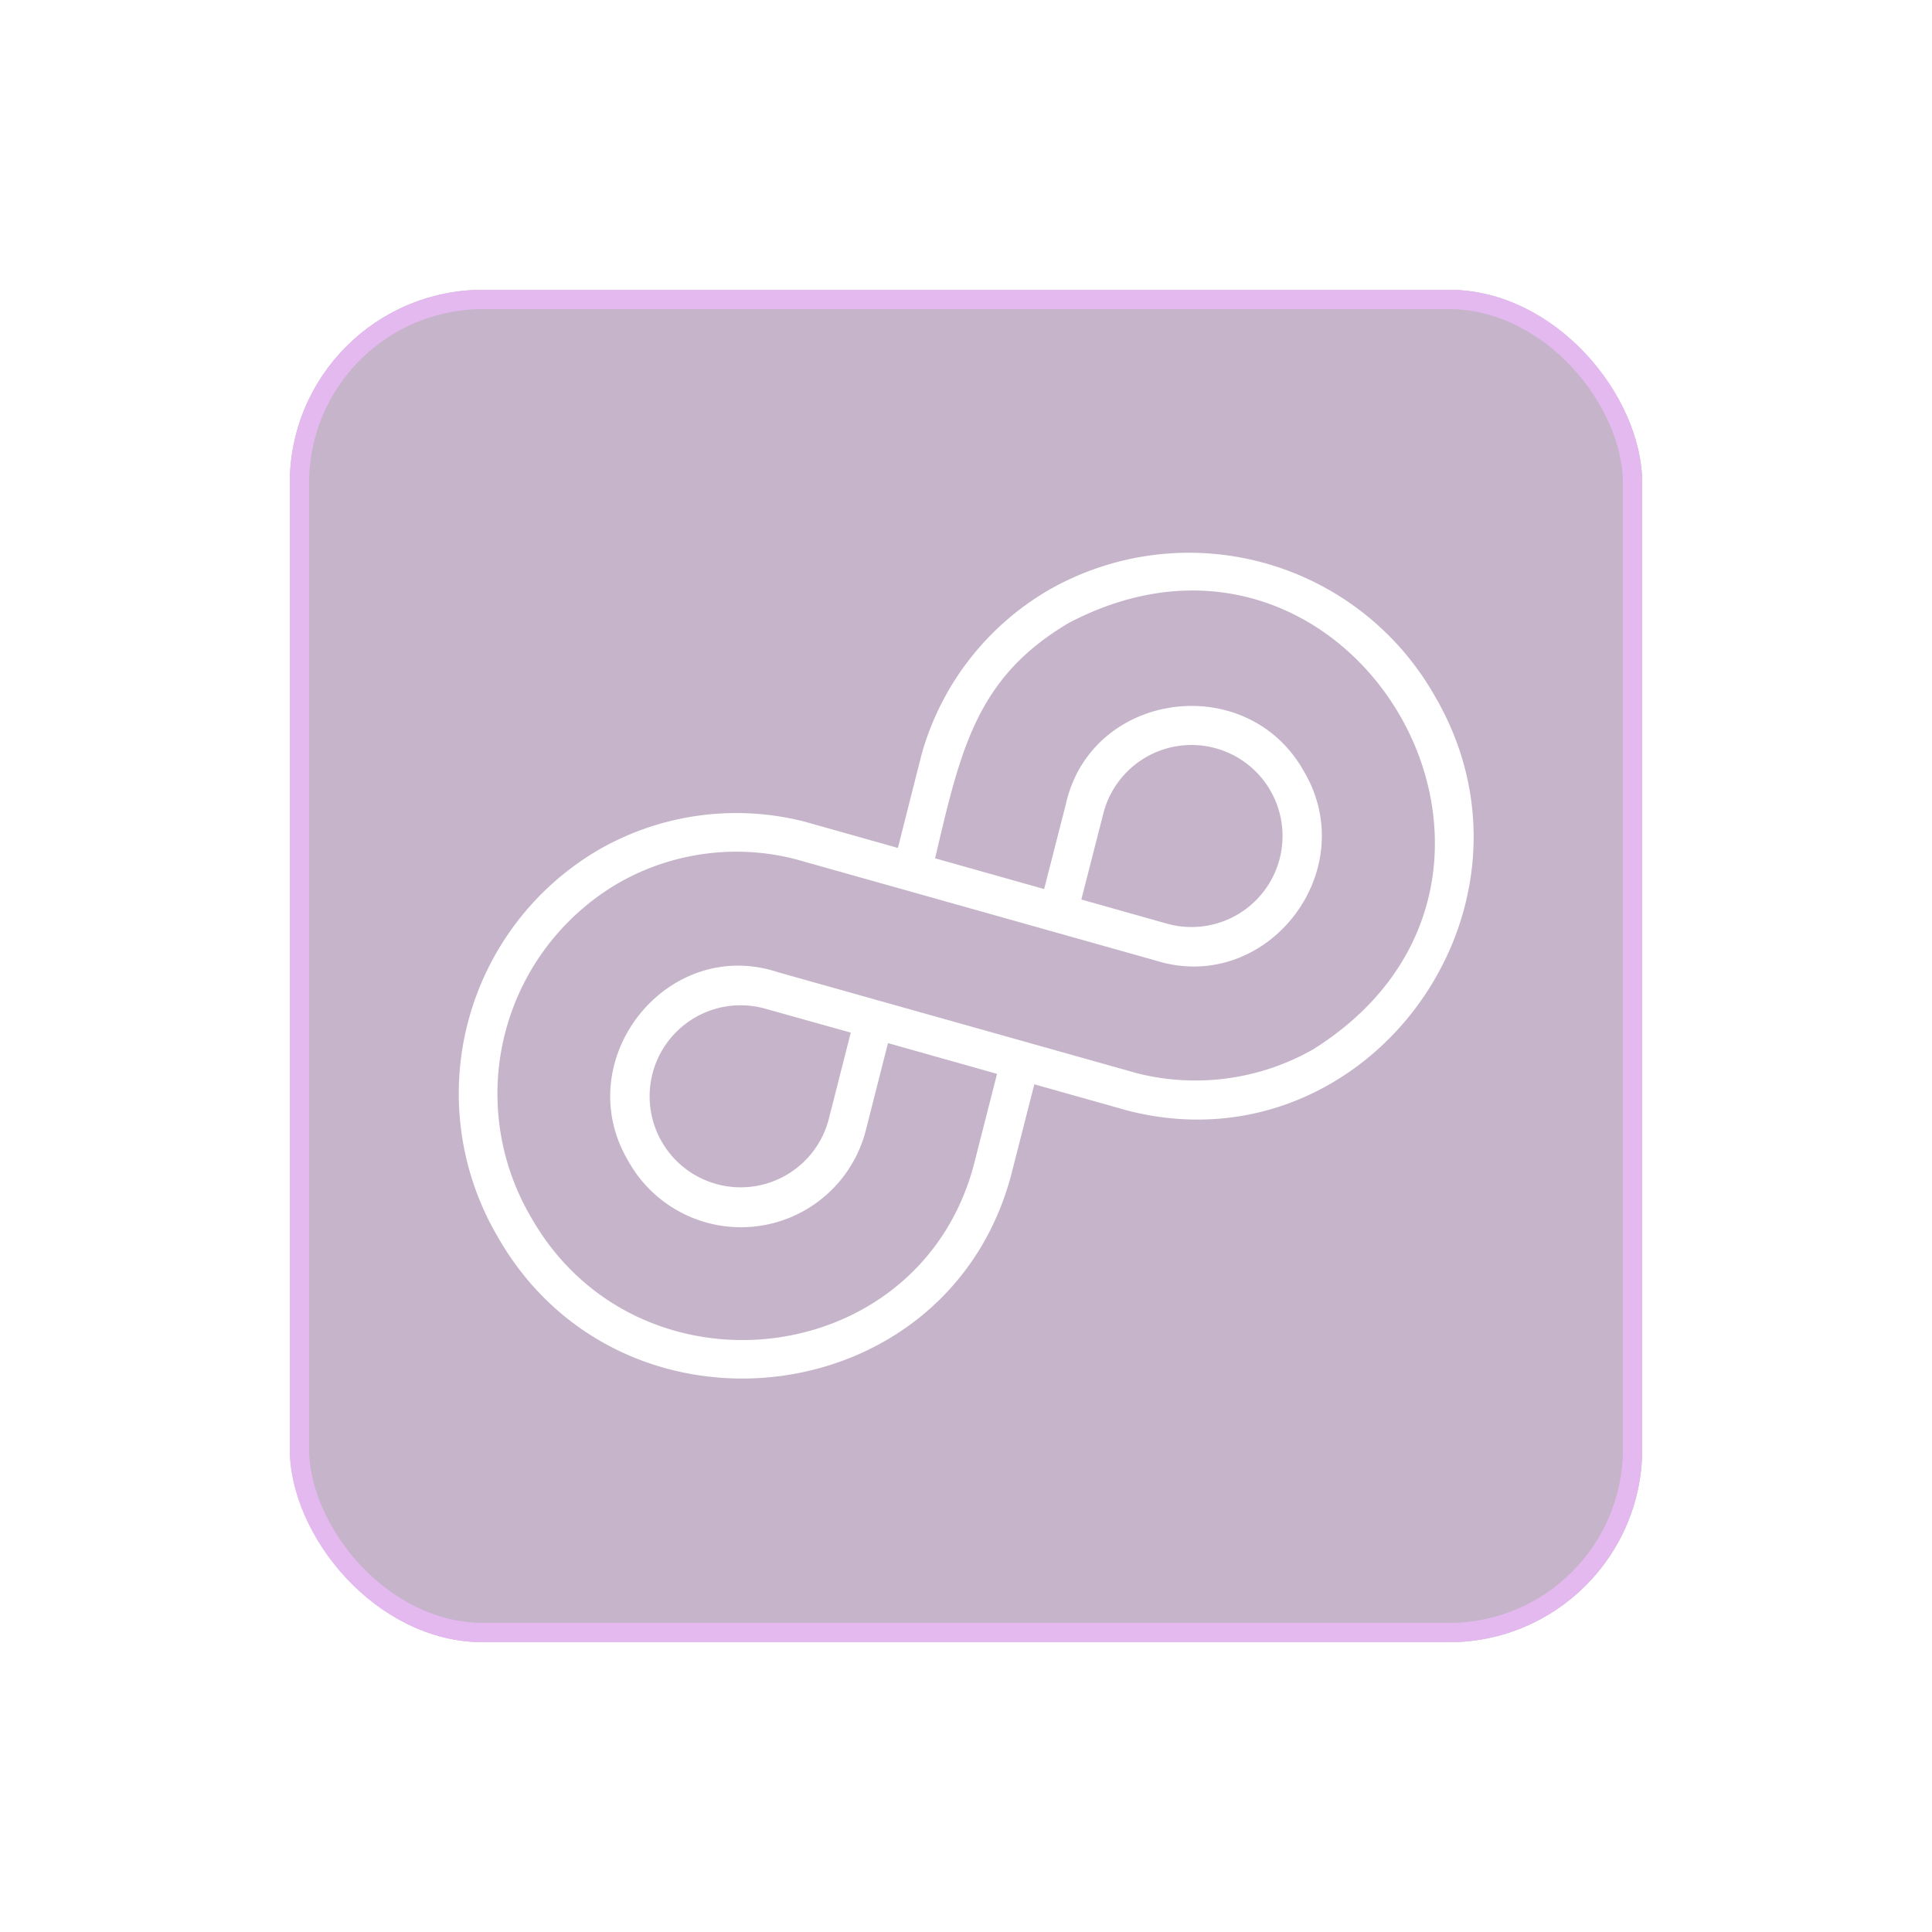
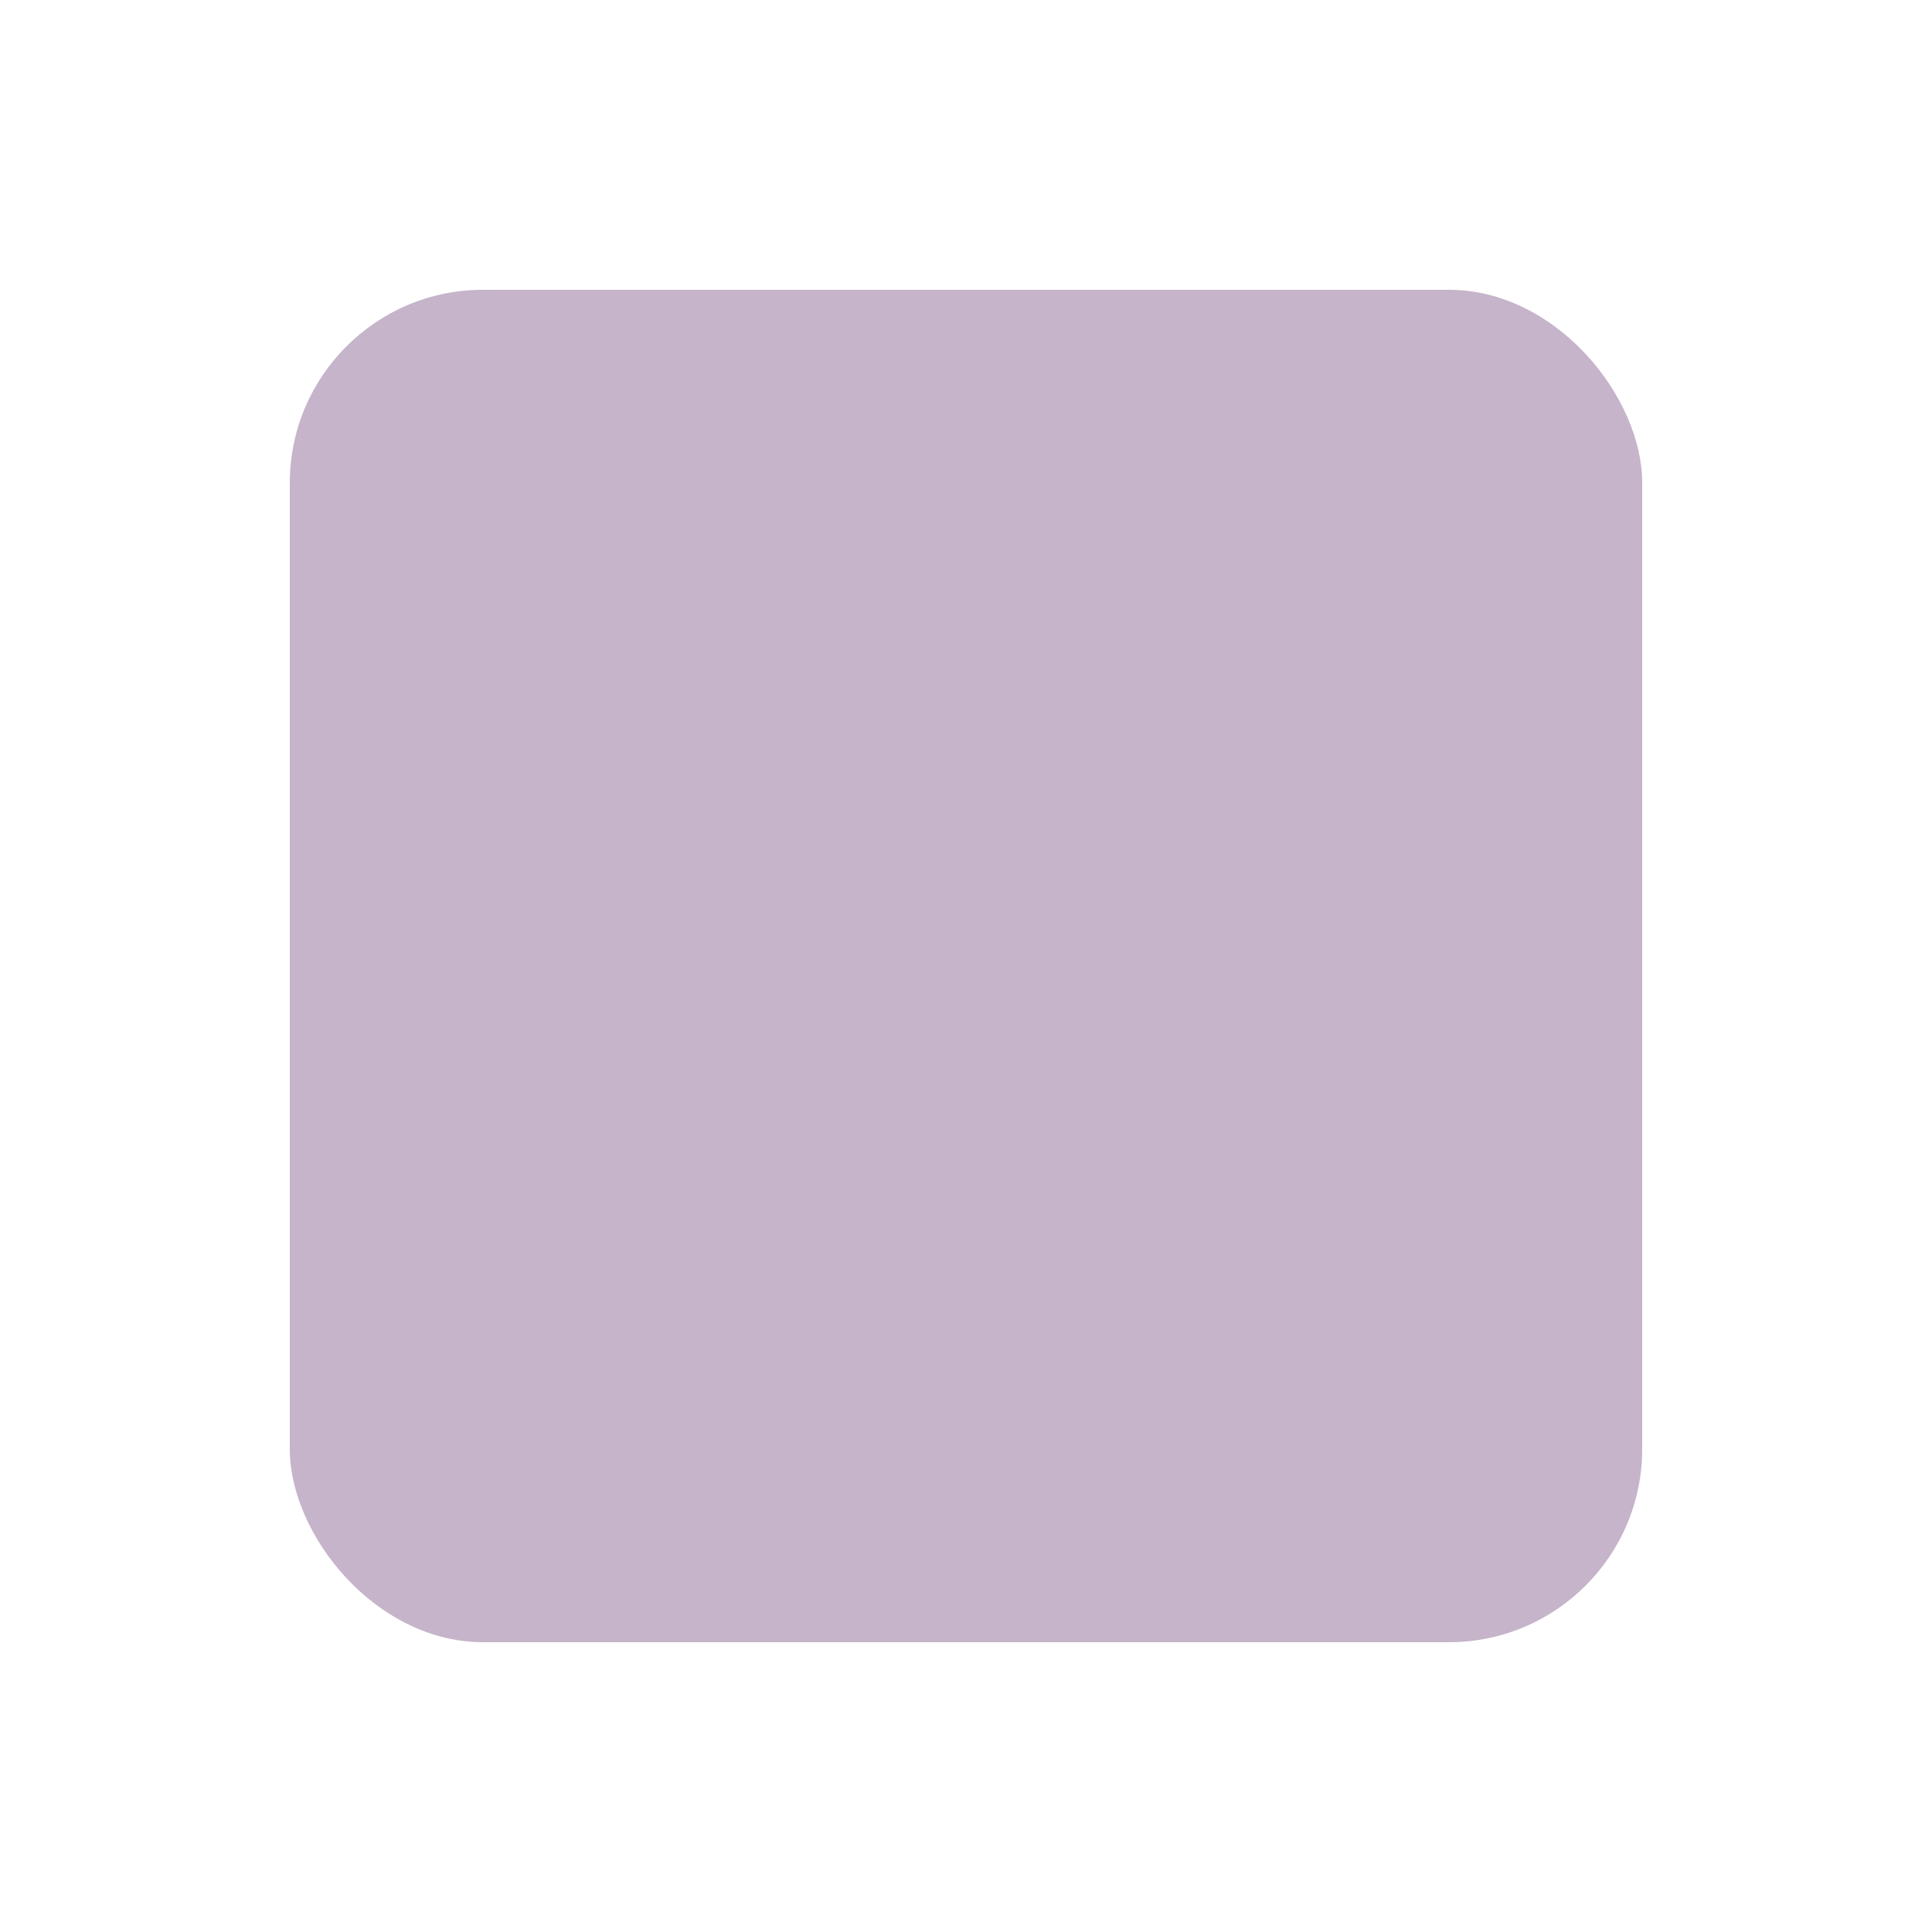
<svg xmlns="http://www.w3.org/2000/svg" width="100" height="100" viewBox="0 0 100 100">
  <defs>
    <filter id="Rectangle_1042" x="0" y="0" width="100" height="100" filterUnits="userSpaceOnUse">
      <feOffset />
      <feGaussianBlur stdDeviation="5" result="blur" />
      <feFlood flood-color="#a91dcb" />
      <feComposite operator="in" in2="blur" />
      <feComposite in="SourceGraphic" />
    </filter>
    <filter id="infinity_6_" x="3.395" y="8.257" width="93.211" height="83.483" filterUnits="userSpaceOnUse">
      <feOffset />
      <feGaussianBlur stdDeviation="5" result="blur-2" />
      <feFlood flood-color="#a91dcb" />
      <feComposite operator="in" in2="blur-2" />
      <feComposite in="SourceGraphic" />
    </filter>
  </defs>
  <g id="Group_2416" data-name="Group 2416" transform="translate(-371 -1239)">
    <g id="Group_2400" data-name="Group 2400">
      <g transform="matrix(1, 0, 0, 1, 371, 1239)" filter="url(#Rectangle_1042)">
        <g id="Rectangle_1042-2" data-name="Rectangle 1042" transform="translate(15 15)" fill="#460c54" stroke="#a91dcb" stroke-width="1" opacity="0.31">
          <rect width="70" height="70" rx="10" stroke="none" />
-           <rect x="0.5" y="0.5" width="69" height="69" rx="9.5" fill="none" />
        </g>
      </g>
      <g transform="matrix(1, 0, 0, 1, 371, 1239)" filter="url(#infinity_6_)">
-         <path id="infinity_6_2" data-name="infinity (6)" d="M45.5,17.284a14.3,14.3,0,0,0-10.016,4.079c-.116.118-2.316,2.38-3.482,3.579l-3.508-3.6a14.291,14.291,0,0,0-10-4.062A14.624,14.624,0,0,0,4,32C3.914,44.823,19.523,51.626,28.6,42.549L32,39.067l3.509,3.6C44.616,51.573,60.094,44.754,60,32A14.624,14.624,0,0,0,45.5,17.284Zm0,27.433a12.328,12.328,0,0,1-8.586-3.464l-13.5-13.84c-4.03-4.526-11.674-1.484-11.6,4.589a6.673,6.673,0,0,0,11.531,4.675l3.161-3.243,4.093,4.2-3.417,3.5C19.357,48.953,5.917,43.058,6,32A12.622,12.622,0,0,1,18.5,19.284a12.289,12.289,0,0,1,8.587,3.478c2.72,2.788,10.974,11.25,13.557,13.9C44.712,41.086,52.253,38.03,52.184,32c.069-6.022-7.475-9.092-11.53-4.664l-3.161,3.233-4.092-4.2c3.963-4.216,6.533-7.041,12.1-7.09,16.571.692,16.579,24.737,0,25.433ZM25.11,32,21.9,35.292a4.711,4.711,0,1,1,.062-6.509L25.11,32Zm13.78,0L42.1,28.716a4.711,4.711,0,1,1-.016,6.563Z" transform="translate(6.29 38.29) rotate(-30)" fill="#fff" />
-       </g>
+         </g>
    </g>
  </g>
</svg>